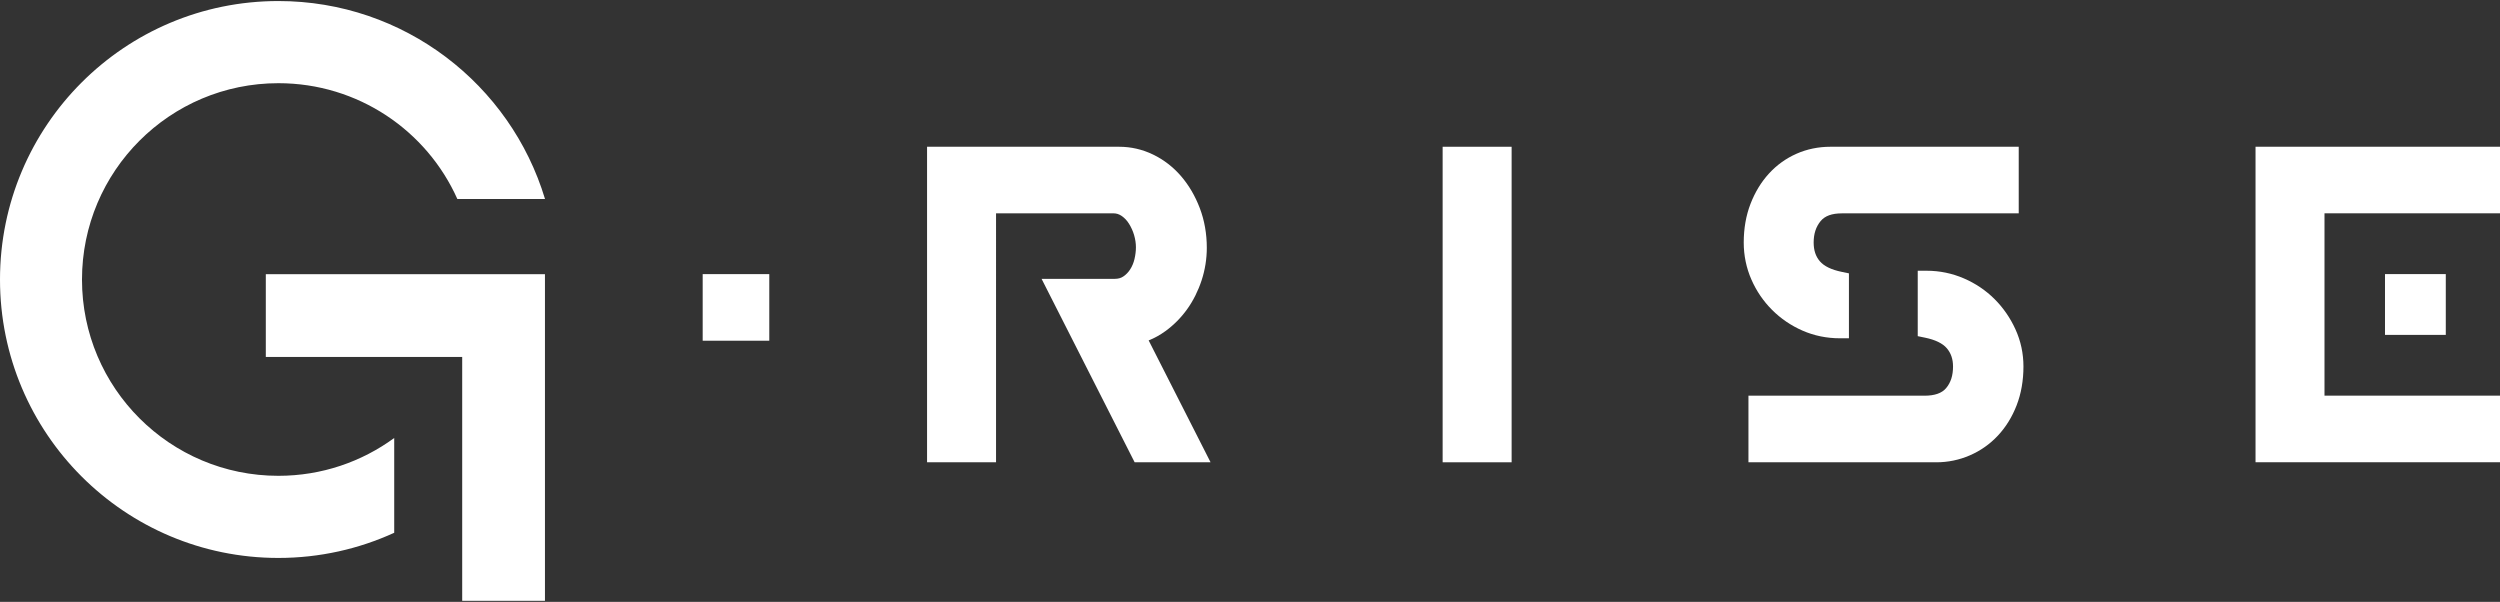
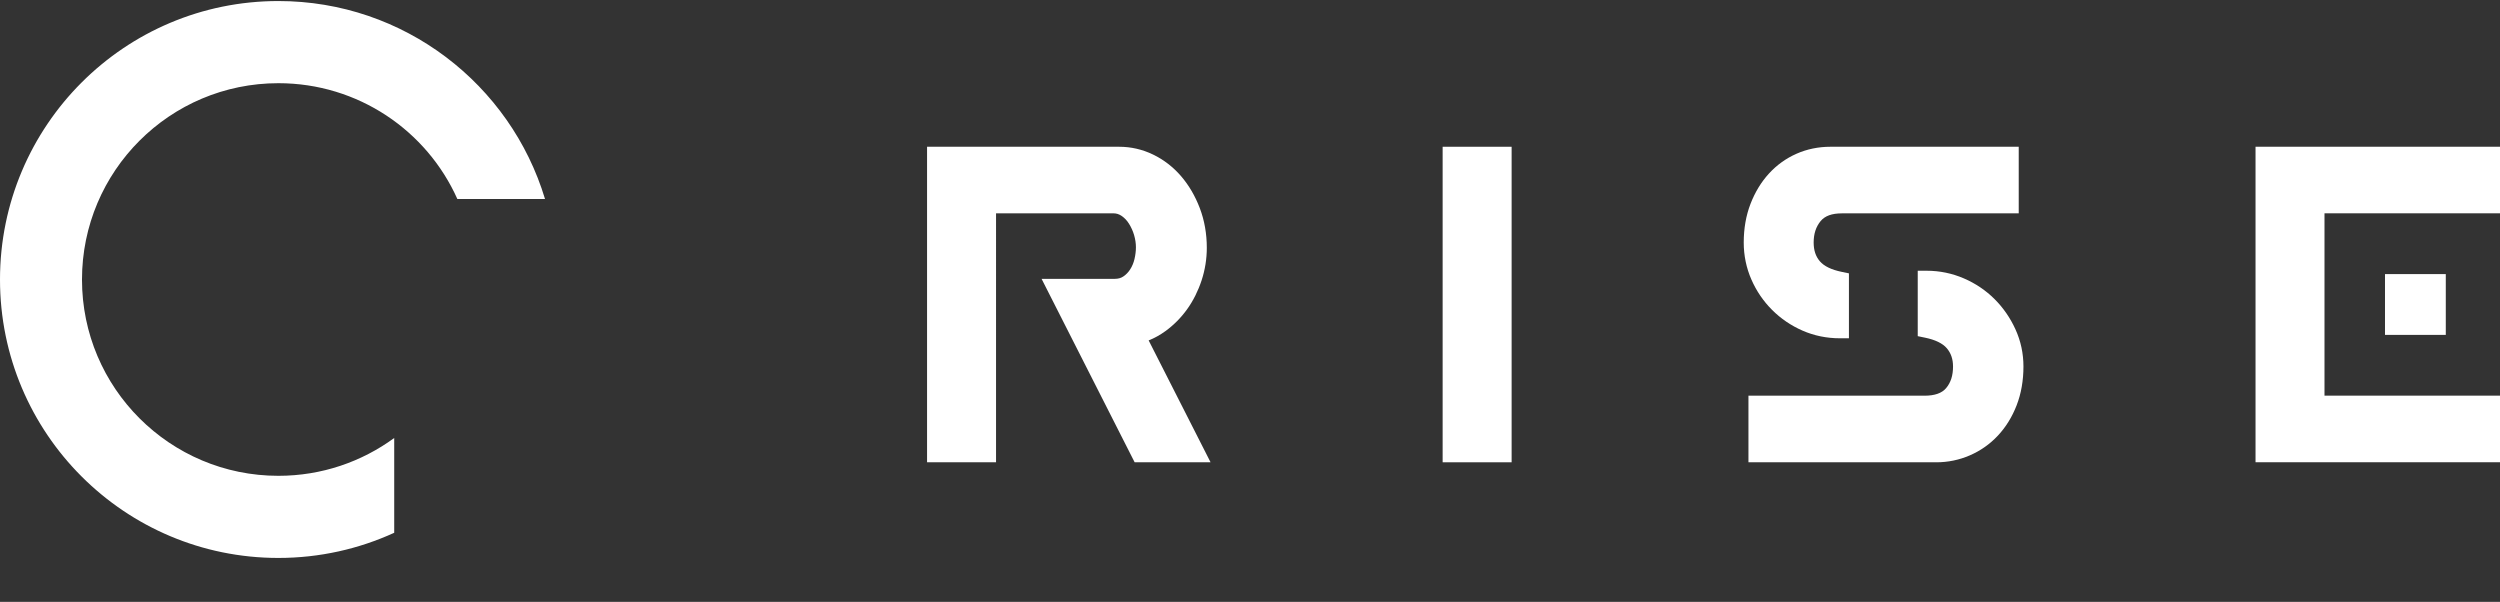
<svg xmlns="http://www.w3.org/2000/svg" version="1.1" id="Capa_1" x="0px" y="0px" viewBox="0 0 1080 260" style="enable-background:new 0 0 1080 260;" xml:space="preserve">
  <rect x="0" y="0" width="1080" height="260" fill="#333333" stroke="none" />
  <style type="text/css">
	.st0{fill:#FFFFFF;}
</style>
  <g>
-     <polygon class="st0" points="114.83,154.2 199.67,154.2 199.67,259.55 235.42,259.55 235.42,118.45 114.83,118.45  " />
-     <rect x="303.56" y="118.42" class="st0" width="28.77" height="28.77" />
    <path class="st0" d="M503.48,143.03c3.62-2.64,6.79-5.84,9.42-9.53c2.62-3.68,4.7-7.84,6.19-12.38c1.5-4.57,2.25-9.3,2.25-14.08   c0-6.07-1.02-11.84-3.03-17.14c-2.01-5.27-4.74-9.92-8.11-13.83c-3.42-3.95-7.47-7.08-12.06-9.3c-4.63-2.24-9.56-3.37-14.66-3.37   h-82.99v136.31h29.8V92.16h50.72c1.27,0,2.41,0.36,3.48,1.08c1.28,0.87,2.34,1.98,3.22,3.39c0.98,1.55,1.73,3.23,2.24,4.99   c0.51,1.77,0.77,3.52,0.77,5.2c0,1.61-0.21,3.33-0.62,5.09c-0.38,1.62-1,3.12-1.86,4.46c-0.81,1.27-1.79,2.28-3,3.09   c-1,0.67-2.19,1-3.62,1h-31.66l40.2,79.24h32.8l-26.74-52.64C498.74,146.06,501.17,144.71,503.48,143.03z" />
    <rect x="623.22" y="63.4" class="st0" width="29.8" height="136.31" />
    <path class="st0" d="M861.66,129.22c-3.77-3.77-8.23-6.78-13.26-8.95c-5.07-2.19-10.48-3.31-16.06-3.31h-3.88v28.26l3.1,0.64   c4.47,0.92,7.66,2.46,9.47,4.59c1.8,2.12,2.68,4.7,2.68,7.89c0,3.9-0.98,6.95-3,9.34c-1.85,2.19-4.93,3.26-9.4,3.26h-75.98v28.77   h81.14c5.05,0,9.94-1.01,14.51-3c4.59-1.98,8.66-4.85,12.11-8.53c3.42-3.65,6.15-8.06,8.1-13.1c1.95-5.04,2.94-10.67,2.94-16.75   c0-5.62-1.15-11.01-3.44-16.03C868.45,137.37,865.42,132.97,861.66,129.22z" />
    <path class="st0" d="M765.53,133.87c3.75,3.76,8.17,6.77,13.14,8.95c5.01,2.2,10.45,3.32,16.19,3.32h3.88v-28.05l-3.1-0.64   c-4.47-0.92-7.65-2.46-9.47-4.59c-1.8-2.11-2.67-4.75-2.67-8.09c0-3.78,0.99-6.81,3.02-9.27c1.86-2.24,4.85-3.33,9.17-3.33h76.4   V63.4h-81.34c-5.19,0-10.12,1.01-14.65,3.01s-8.53,4.87-11.9,8.55c-3.34,3.64-6.02,8.03-7.97,13.07s-2.94,10.67-2.94,16.75   c0,5.6,1.12,10.98,3.31,15.98C758.76,125.7,761.77,130.12,765.53,133.87z" />
    <rect x="1030.32" y="118.41" class="st0" width="26.26" height="26.26" />
    <polygon class="st0" points="1080,63.39 974.39,63.39 974.39,199.69 1080,199.69 1080,170.92 1004.18,170.92 1004.18,92.15    1080,92.15  " />
    <path class="st0" d="M235.45,85.98h-37.87c-13.19-29.53-42.86-50.04-77.32-50.04c-46.83,0-84.84,37.94-84.84,84.84   c0,46.83,38.01,84.77,84.84,84.77c18.73,0,36.03-6.08,50.04-16.34v40.95c-15.25,6.97-32.2,10.87-50.04,10.87   C53.8,241.03,0,187.16,0,120.77C0,54.32,53.8,0.45,120.25,0.45C174.6,0.45,220.55,36.48,235.45,85.98z" />
  </g>
</svg>